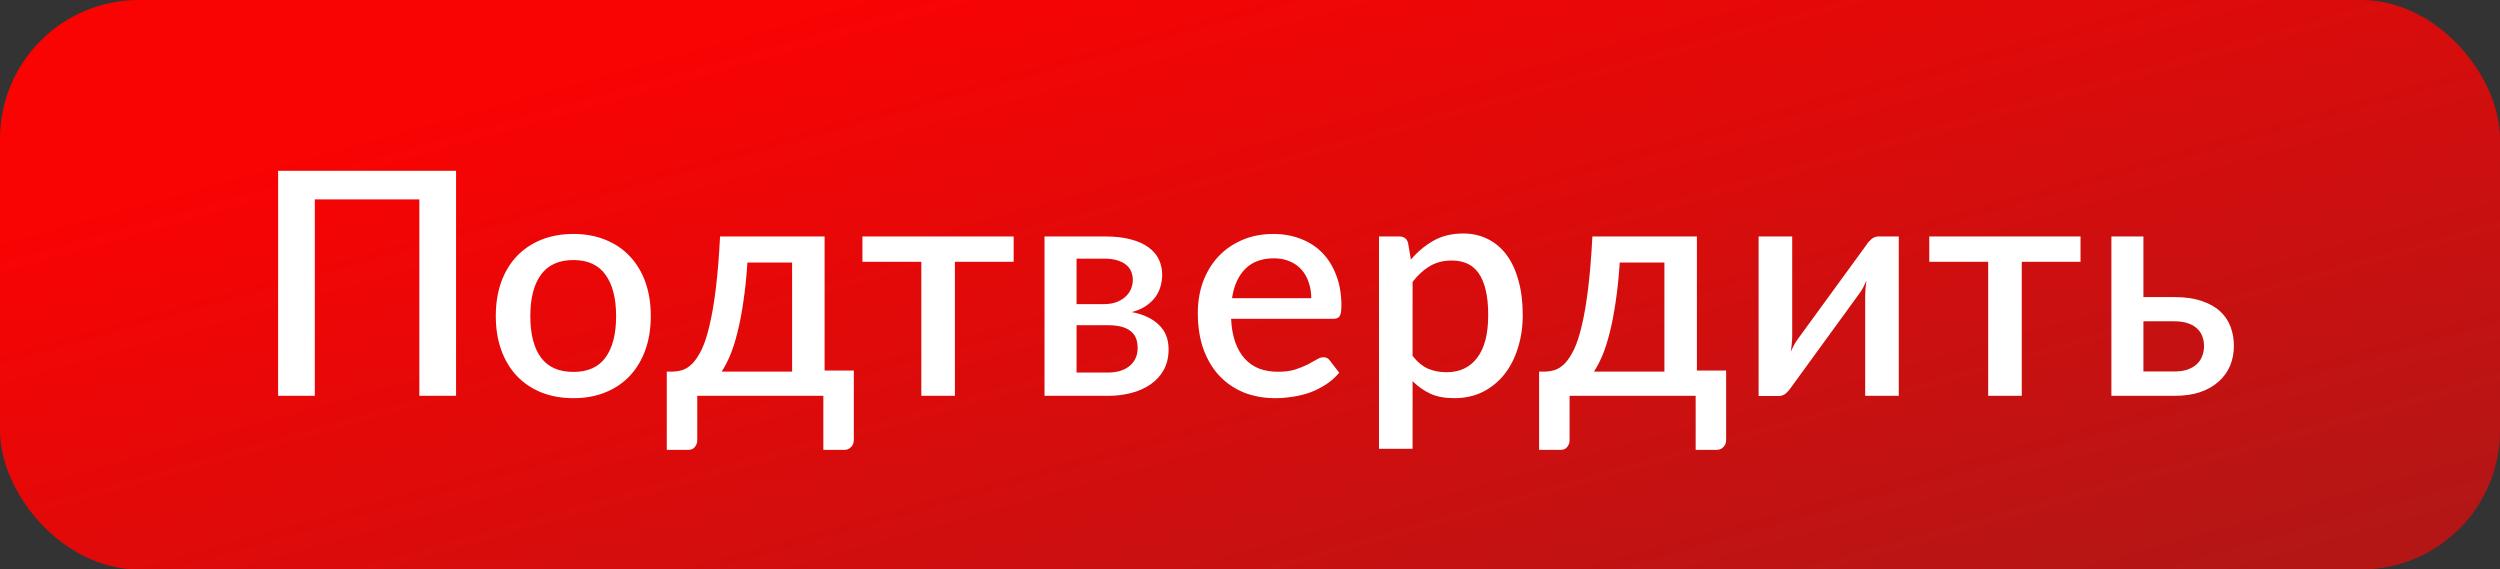
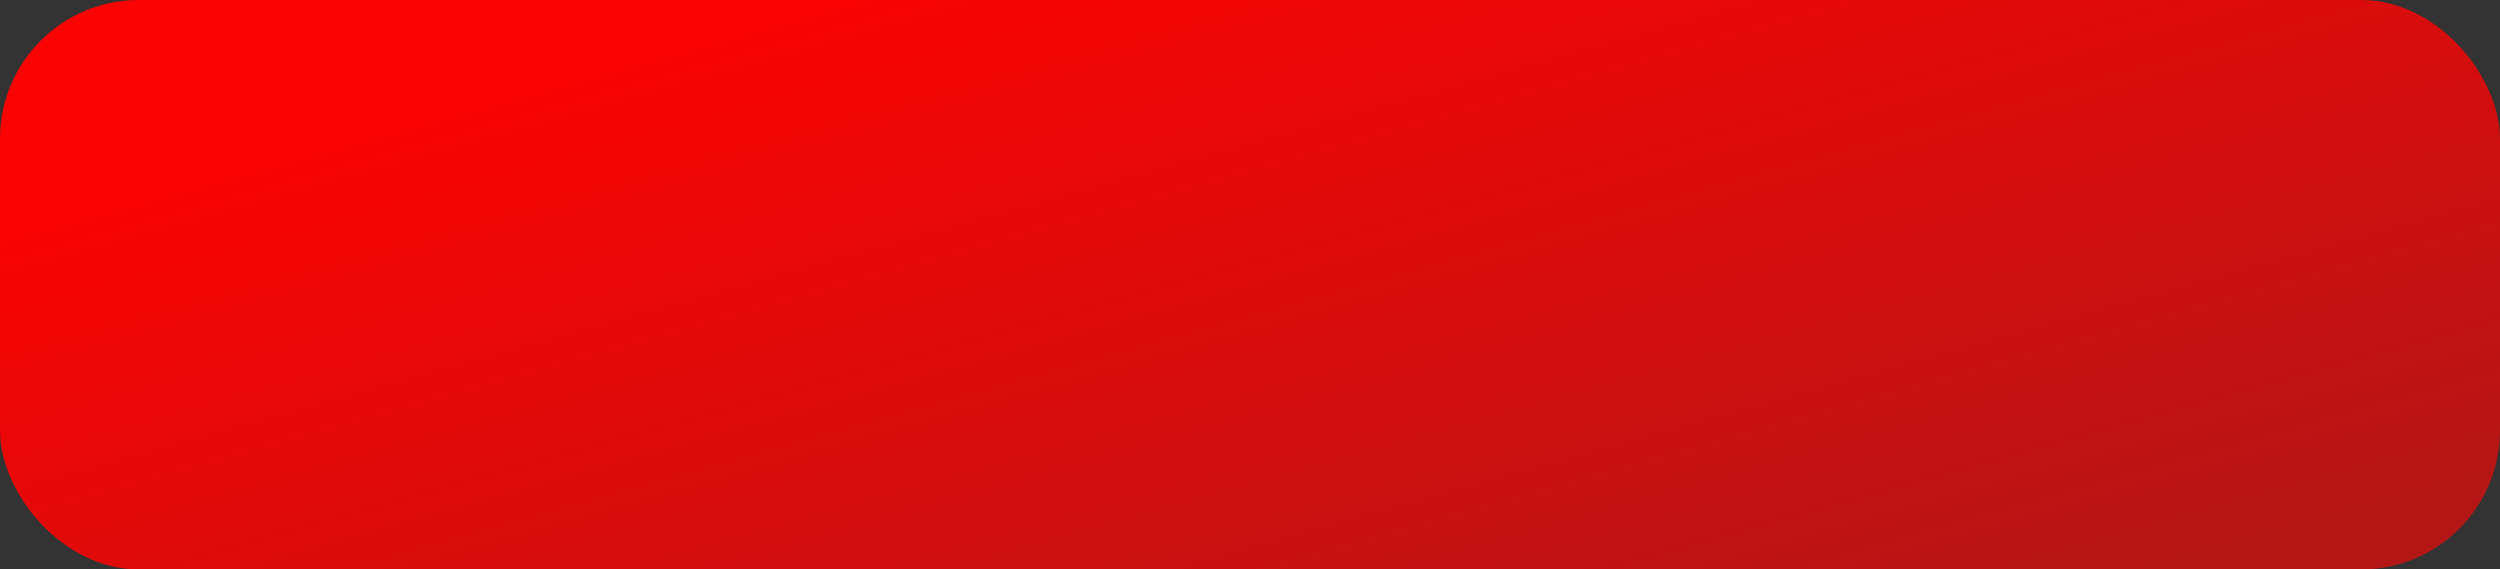
<svg xmlns="http://www.w3.org/2000/svg" width="360" height="82" viewBox="0 0 360 82" fill="none">
  <rect x="0" y="0" width="360" height="82" fill="#333333" stroke="none" />
  <rect width="360" height="82" rx="20" fill="url(#paint0_linear)" />
-   <path d="M65.674 57H60.386V28.718H45.334V57H40.046V24.6H65.674V57ZM82.576 33.69C84.271 33.69 85.801 33.968 87.166 34.523C88.546 35.078 89.716 35.865 90.676 36.885C91.651 37.905 92.401 39.142 92.926 40.597C93.451 42.053 93.714 43.688 93.714 45.502C93.714 47.318 93.451 48.953 92.926 50.407C92.401 51.862 91.651 53.108 90.676 54.142C89.716 55.163 88.546 55.95 87.166 56.505C85.801 57.06 84.271 57.337 82.576 57.337C80.866 57.337 79.321 57.06 77.941 56.505C76.576 55.95 75.406 55.163 74.431 54.142C73.456 53.108 72.706 51.862 72.181 50.407C71.656 48.953 71.394 47.318 71.394 45.502C71.394 43.688 71.656 42.053 72.181 40.597C72.706 39.142 73.456 37.905 74.431 36.885C75.406 35.865 76.576 35.078 77.941 34.523C79.321 33.968 80.866 33.69 82.576 33.69ZM82.576 53.557C84.646 53.557 86.184 52.867 87.189 51.487C88.209 50.093 88.719 48.105 88.719 45.525C88.719 42.945 88.209 40.958 87.189 39.562C86.184 38.153 84.646 37.447 82.576 37.447C80.476 37.447 78.916 38.153 77.896 39.562C76.876 40.958 76.366 42.945 76.366 45.525C76.366 48.105 76.876 50.093 77.896 51.487C78.916 52.867 80.476 53.557 82.576 53.557ZM114.062 53.513V37.807H107.627C107.492 39.907 107.297 41.79 107.042 43.455C106.802 45.12 106.517 46.597 106.187 47.888C105.872 49.163 105.52 50.265 105.13 51.195C104.74 52.11 104.335 52.883 103.915 53.513H114.062ZM122.95 53.355V63.322C122.95 63.773 122.815 64.125 122.545 64.38C122.29 64.65 121.96 64.785 121.555 64.785H118.562V57H100.405V63.413C100.405 63.758 100.292 64.073 100.067 64.358C99.857 64.642 99.527 64.785 99.077 64.785H96.017V53.513H96.715C97.24 53.513 97.757 53.438 98.267 53.288C98.777 53.123 99.265 52.8 99.73 52.32C100.195 51.84 100.637 51.165 101.057 50.295C101.477 49.41 101.852 48.248 102.182 46.807C102.527 45.367 102.827 43.605 103.082 41.52C103.337 39.435 103.54 36.945 103.69 34.05H118.742V53.355H122.95ZM145.968 37.695H137.508V57H132.67V37.695H124.188V34.05H145.968V37.695ZM159.525 53.648C160.845 53.648 161.887 53.333 162.652 52.703C163.432 52.057 163.822 51.195 163.822 50.115C163.822 49.65 163.755 49.215 163.62 48.81C163.485 48.405 163.252 48.06 162.922 47.775C162.592 47.475 162.15 47.242 161.595 47.078C161.055 46.913 160.372 46.83 159.547 46.83H155.025V53.648H159.525ZM155.025 37.245V43.792H159.007C159.607 43.792 160.155 43.71 160.65 43.545C161.16 43.365 161.595 43.125 161.955 42.825C162.33 42.51 162.615 42.142 162.81 41.722C163.02 41.288 163.125 40.807 163.125 40.282C163.125 39.907 163.057 39.54 162.922 39.18C162.787 38.805 162.555 38.475 162.225 38.19C161.91 37.905 161.49 37.68 160.965 37.515C160.44 37.335 159.787 37.245 159.007 37.245H155.025ZM159.165 34.05C160.59 34.05 161.82 34.193 162.855 34.477C163.89 34.748 164.737 35.13 165.397 35.625C166.072 36.12 166.567 36.705 166.882 37.38C167.197 38.055 167.355 38.782 167.355 39.562C167.355 40.057 167.287 40.575 167.152 41.115C167.017 41.655 166.785 42.172 166.455 42.667C166.125 43.148 165.675 43.59 165.105 43.995C164.55 44.4 163.837 44.715 162.967 44.94C164.602 45.24 165.892 45.84 166.837 46.74C167.797 47.625 168.277 48.81 168.277 50.295C168.277 51.435 168.045 52.425 167.58 53.265C167.115 54.105 166.477 54.803 165.667 55.358C164.872 55.913 163.942 56.325 162.877 56.595C161.827 56.865 160.717 57 159.547 57H150.412V34.05H159.165ZM188.821 42.938C188.821 42.127 188.701 41.377 188.461 40.688C188.236 39.983 187.898 39.375 187.448 38.865C186.998 38.34 186.436 37.935 185.761 37.65C185.101 37.35 184.336 37.2 183.466 37.2C181.711 37.2 180.331 37.703 179.326 38.708C178.321 39.712 177.683 41.123 177.413 42.938H188.821ZM177.278 45.907C177.338 47.212 177.541 48.345 177.886 49.305C178.231 50.25 178.688 51.038 179.258 51.667C179.843 52.297 180.533 52.77 181.328 53.085C182.138 53.385 183.038 53.535 184.028 53.535C184.973 53.535 185.791 53.43 186.481 53.22C187.171 52.995 187.771 52.755 188.281 52.5C188.791 52.23 189.226 51.99 189.586 51.78C189.946 51.555 190.276 51.443 190.576 51.443C190.966 51.443 191.266 51.593 191.476 51.892L192.848 53.67C192.278 54.345 191.633 54.915 190.913 55.38C190.193 55.845 189.428 56.227 188.618 56.528C187.808 56.812 186.976 57.015 186.121 57.135C185.266 57.27 184.433 57.337 183.623 57.337C182.033 57.337 180.556 57.075 179.191 56.55C177.841 56.01 176.663 55.222 175.658 54.188C174.668 53.153 173.888 51.87 173.318 50.34C172.763 48.81 172.486 47.047 172.486 45.053C172.486 43.462 172.733 41.977 173.228 40.597C173.738 39.218 174.458 38.017 175.388 36.998C176.333 35.977 177.473 35.175 178.808 34.59C180.158 33.99 181.681 33.69 183.376 33.69C184.786 33.69 186.091 33.922 187.291 34.388C188.491 34.837 189.526 35.505 190.396 36.39C191.266 37.275 191.941 38.362 192.421 39.653C192.916 40.928 193.163 42.383 193.163 44.017C193.163 44.767 193.081 45.27 192.916 45.525C192.751 45.78 192.451 45.907 192.016 45.907H177.278ZM203.412 51.24C204.087 52.11 204.822 52.725 205.617 53.085C206.427 53.43 207.32 53.602 208.295 53.602C210.185 53.602 211.655 52.913 212.705 51.532C213.77 50.153 214.302 48.097 214.302 45.367C214.302 43.958 214.182 42.758 213.942 41.767C213.702 40.763 213.357 39.945 212.907 39.315C212.457 38.685 211.91 38.227 211.265 37.943C210.62 37.657 209.892 37.515 209.082 37.515C207.852 37.515 206.787 37.785 205.887 38.325C205.002 38.85 204.177 39.608 203.412 40.597V51.24ZM203.165 37.38C204.125 36.255 205.212 35.347 206.427 34.657C207.657 33.968 209.082 33.623 210.702 33.623C211.992 33.623 213.162 33.885 214.212 34.41C215.262 34.92 216.162 35.67 216.912 36.66C217.662 37.65 218.24 38.88 218.645 40.35C219.065 41.805 219.275 43.477 219.275 45.367C219.275 47.062 219.042 48.645 218.577 50.115C218.127 51.57 217.475 52.837 216.62 53.917C215.765 54.983 214.73 55.822 213.515 56.438C212.3 57.038 210.927 57.337 209.397 57.337C208.047 57.337 206.9 57.12 205.955 56.685C205.025 56.25 204.177 55.65 203.412 54.885V64.627H198.575V34.05H201.5C202.16 34.05 202.58 34.358 202.76 34.972L203.165 37.38ZM239.675 53.513V37.807H233.24C233.105 39.907 232.91 41.79 232.655 43.455C232.415 45.12 232.13 46.597 231.8 47.888C231.485 49.163 231.133 50.265 230.743 51.195C230.353 52.11 229.948 52.883 229.528 53.513H239.675ZM248.563 53.355V63.322C248.563 63.773 248.428 64.125 248.158 64.38C247.903 64.65 247.573 64.785 247.168 64.785H244.175V57H226.018V63.413C226.018 63.758 225.905 64.073 225.68 64.358C225.47 64.642 225.14 64.785 224.69 64.785H221.63V53.513H222.328C222.853 53.513 223.37 53.438 223.88 53.288C224.39 53.123 224.878 52.8 225.343 52.32C225.808 51.84 226.25 51.165 226.67 50.295C227.09 49.41 227.465 48.248 227.795 46.807C228.14 45.367 228.44 43.605 228.695 41.52C228.95 39.435 229.153 36.945 229.303 34.05H244.355V53.355H248.563ZM273.423 34.05V57H268.586V42.623C268.586 42.307 268.601 41.962 268.631 41.587C268.661 41.212 268.706 40.83 268.766 40.44C268.616 40.77 268.466 41.078 268.316 41.362C268.181 41.633 268.031 41.88 267.866 42.105L257.898 55.807C257.718 56.093 257.478 56.37 257.178 56.64C256.878 56.895 256.541 57.023 256.166 57.023H253.241V34.05H258.078V48.428C258.078 48.742 258.056 49.095 258.011 49.485C257.981 49.875 257.936 50.265 257.876 50.655C258.176 49.965 258.483 49.395 258.798 48.945L268.766 35.265C268.946 34.965 269.186 34.688 269.486 34.432C269.786 34.178 270.123 34.05 270.498 34.05H273.423ZM299.595 37.695H291.135V57H286.298V37.695H277.815V34.05H299.595V37.695ZM313.152 53.49C313.857 53.49 314.472 53.4 314.997 53.22C315.537 53.025 315.98 52.77 316.325 52.455C316.685 52.125 316.947 51.735 317.112 51.285C317.292 50.835 317.382 50.34 317.382 49.8C317.382 49.32 317.3 48.87 317.135 48.45C316.985 48.015 316.737 47.64 316.392 47.325C316.062 46.995 315.627 46.74 315.087 46.56C314.547 46.365 313.887 46.267 313.107 46.267H308.652V53.49H313.152ZM313.085 42.78C314.675 42.78 316.017 42.975 317.112 43.365C318.207 43.74 319.092 44.25 319.767 44.895C320.442 45.54 320.93 46.29 321.23 47.145C321.53 47.985 321.68 48.862 321.68 49.778C321.68 50.843 321.492 51.818 321.117 52.703C320.742 53.572 320.187 54.33 319.452 54.975C318.732 55.62 317.84 56.123 316.775 56.483C315.725 56.828 314.517 57 313.152 57H304.04V34.05H308.652V42.78H313.085Z" fill="white" />
  <defs>
    <linearGradient id="paint0_linear" x1="23.5" y1="27.688" x2="59.354" y2="155.93" gradientUnits="userSpaceOnUse">
      <stop offset="0" stop-color="#F90303" />
      <stop offset="1" stop-color="#B41616" />
    </linearGradient>
  </defs>
</svg>